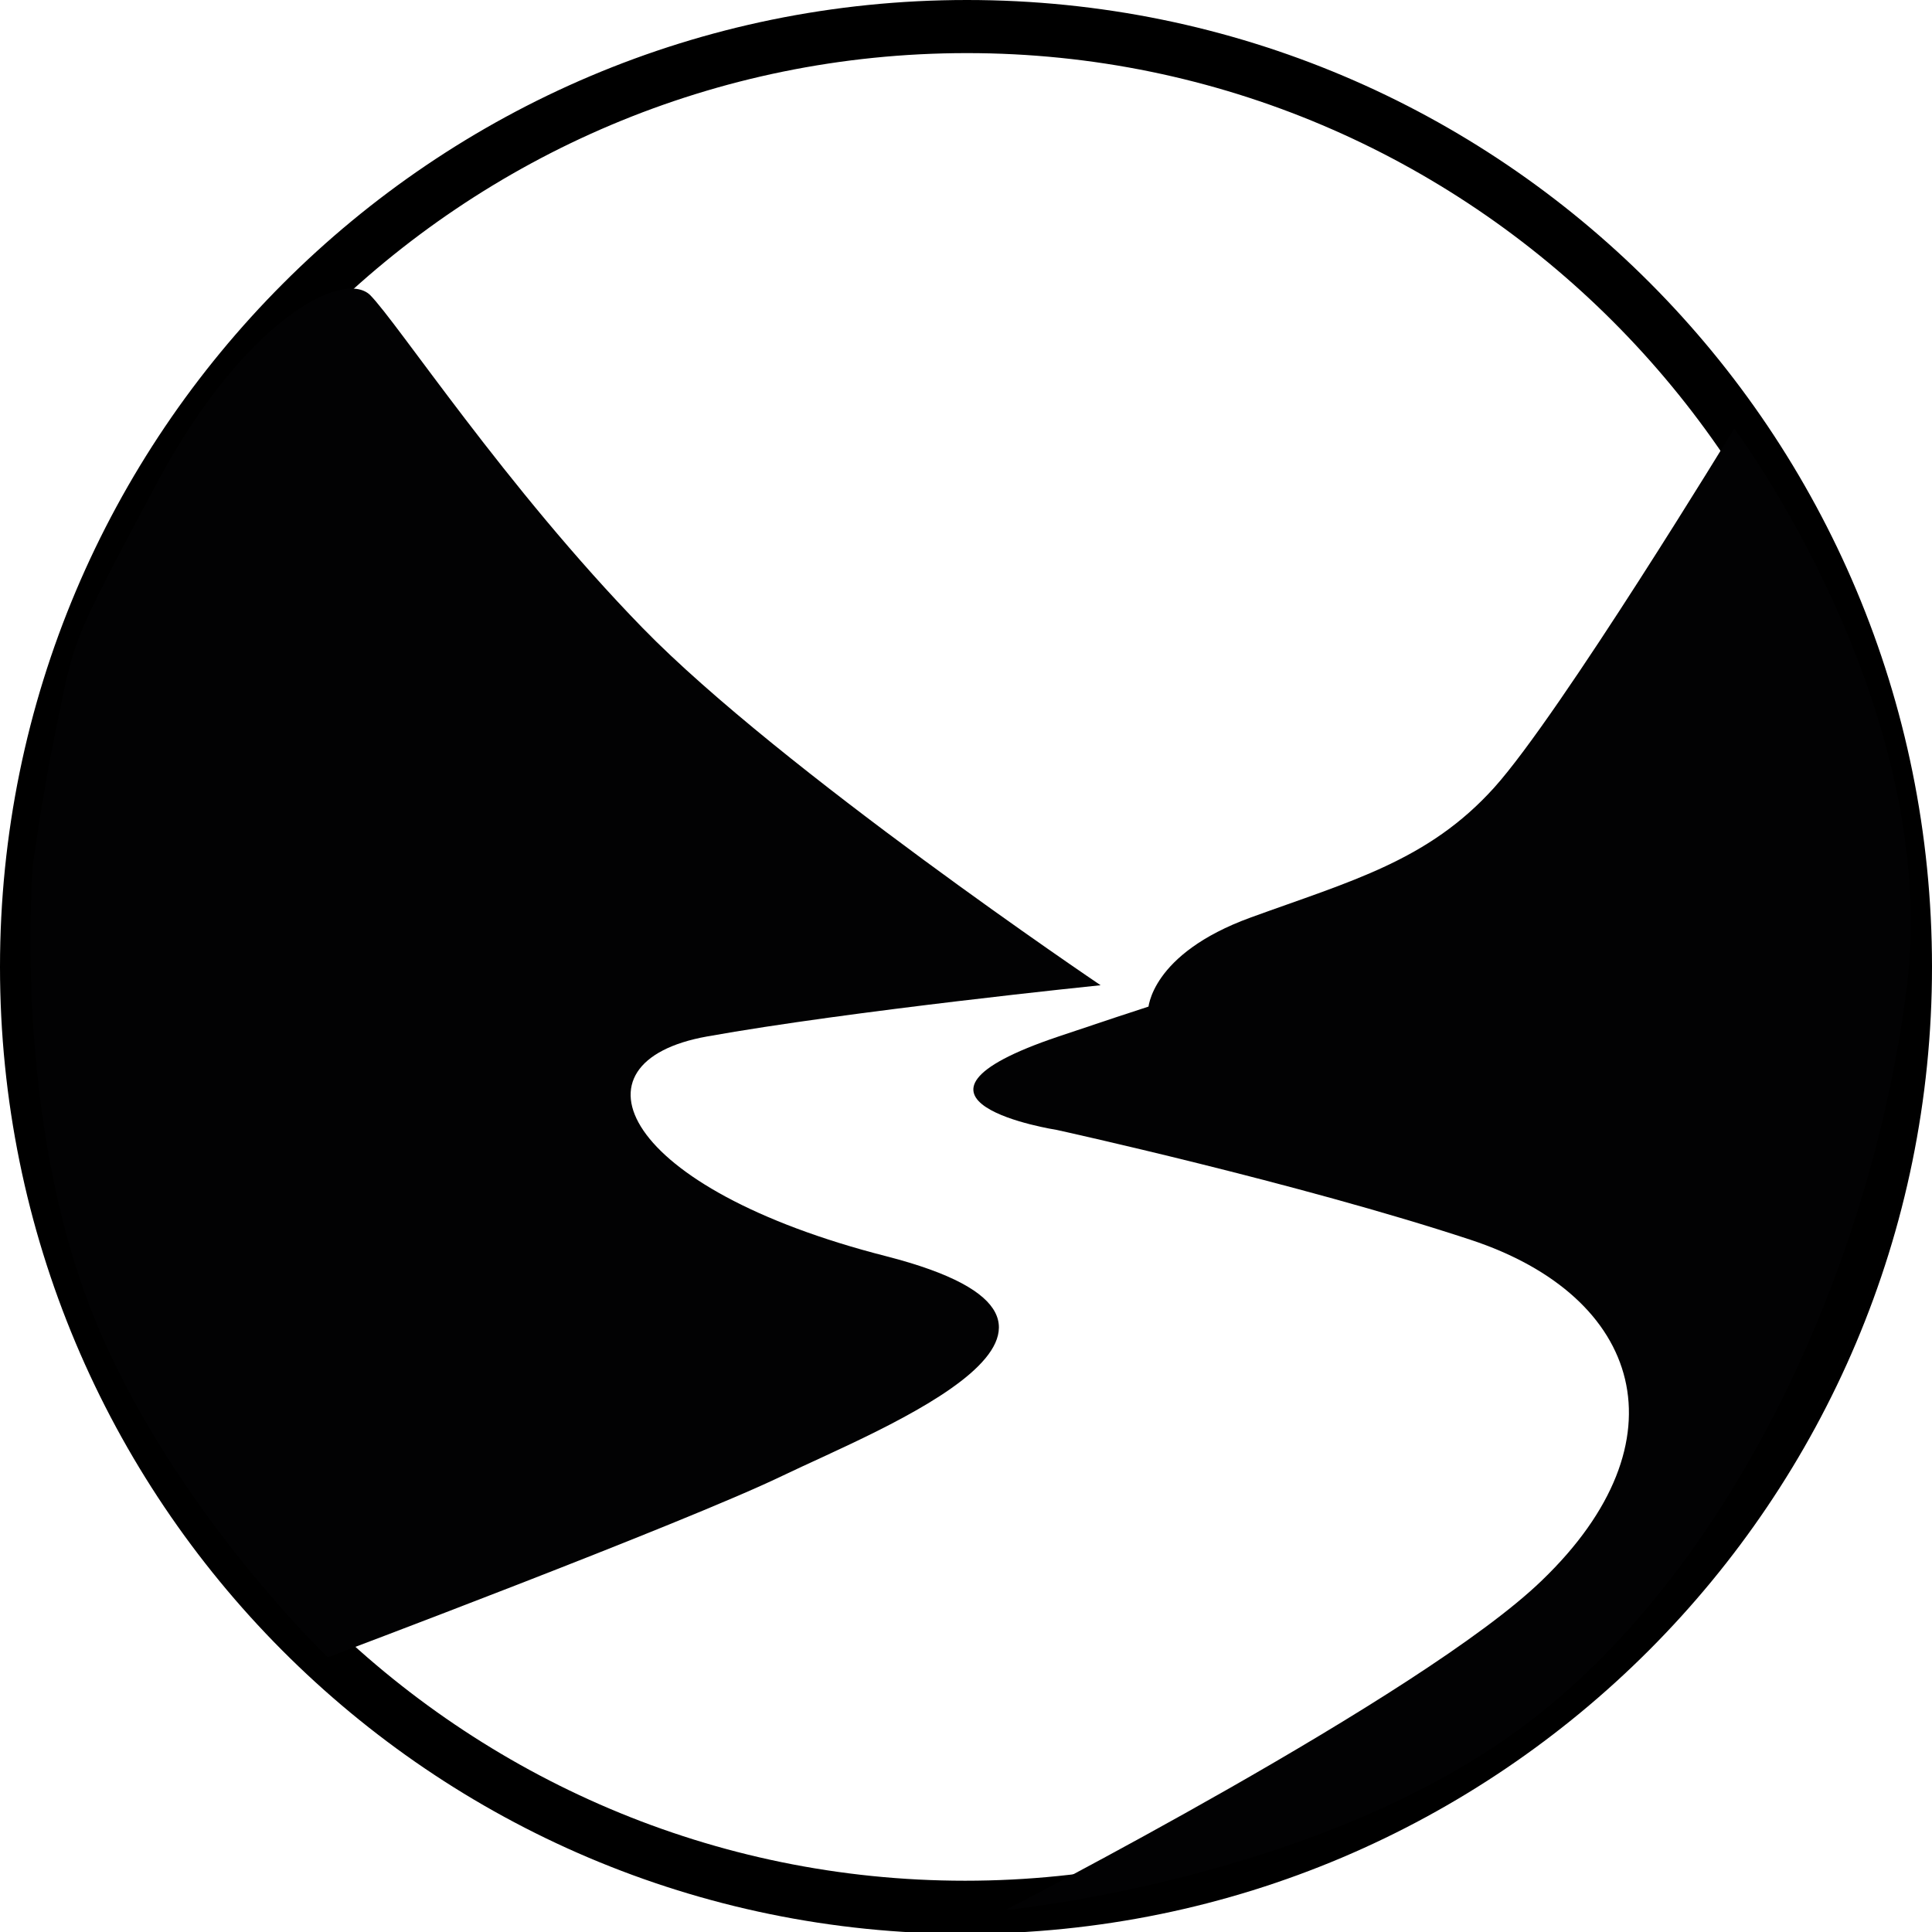
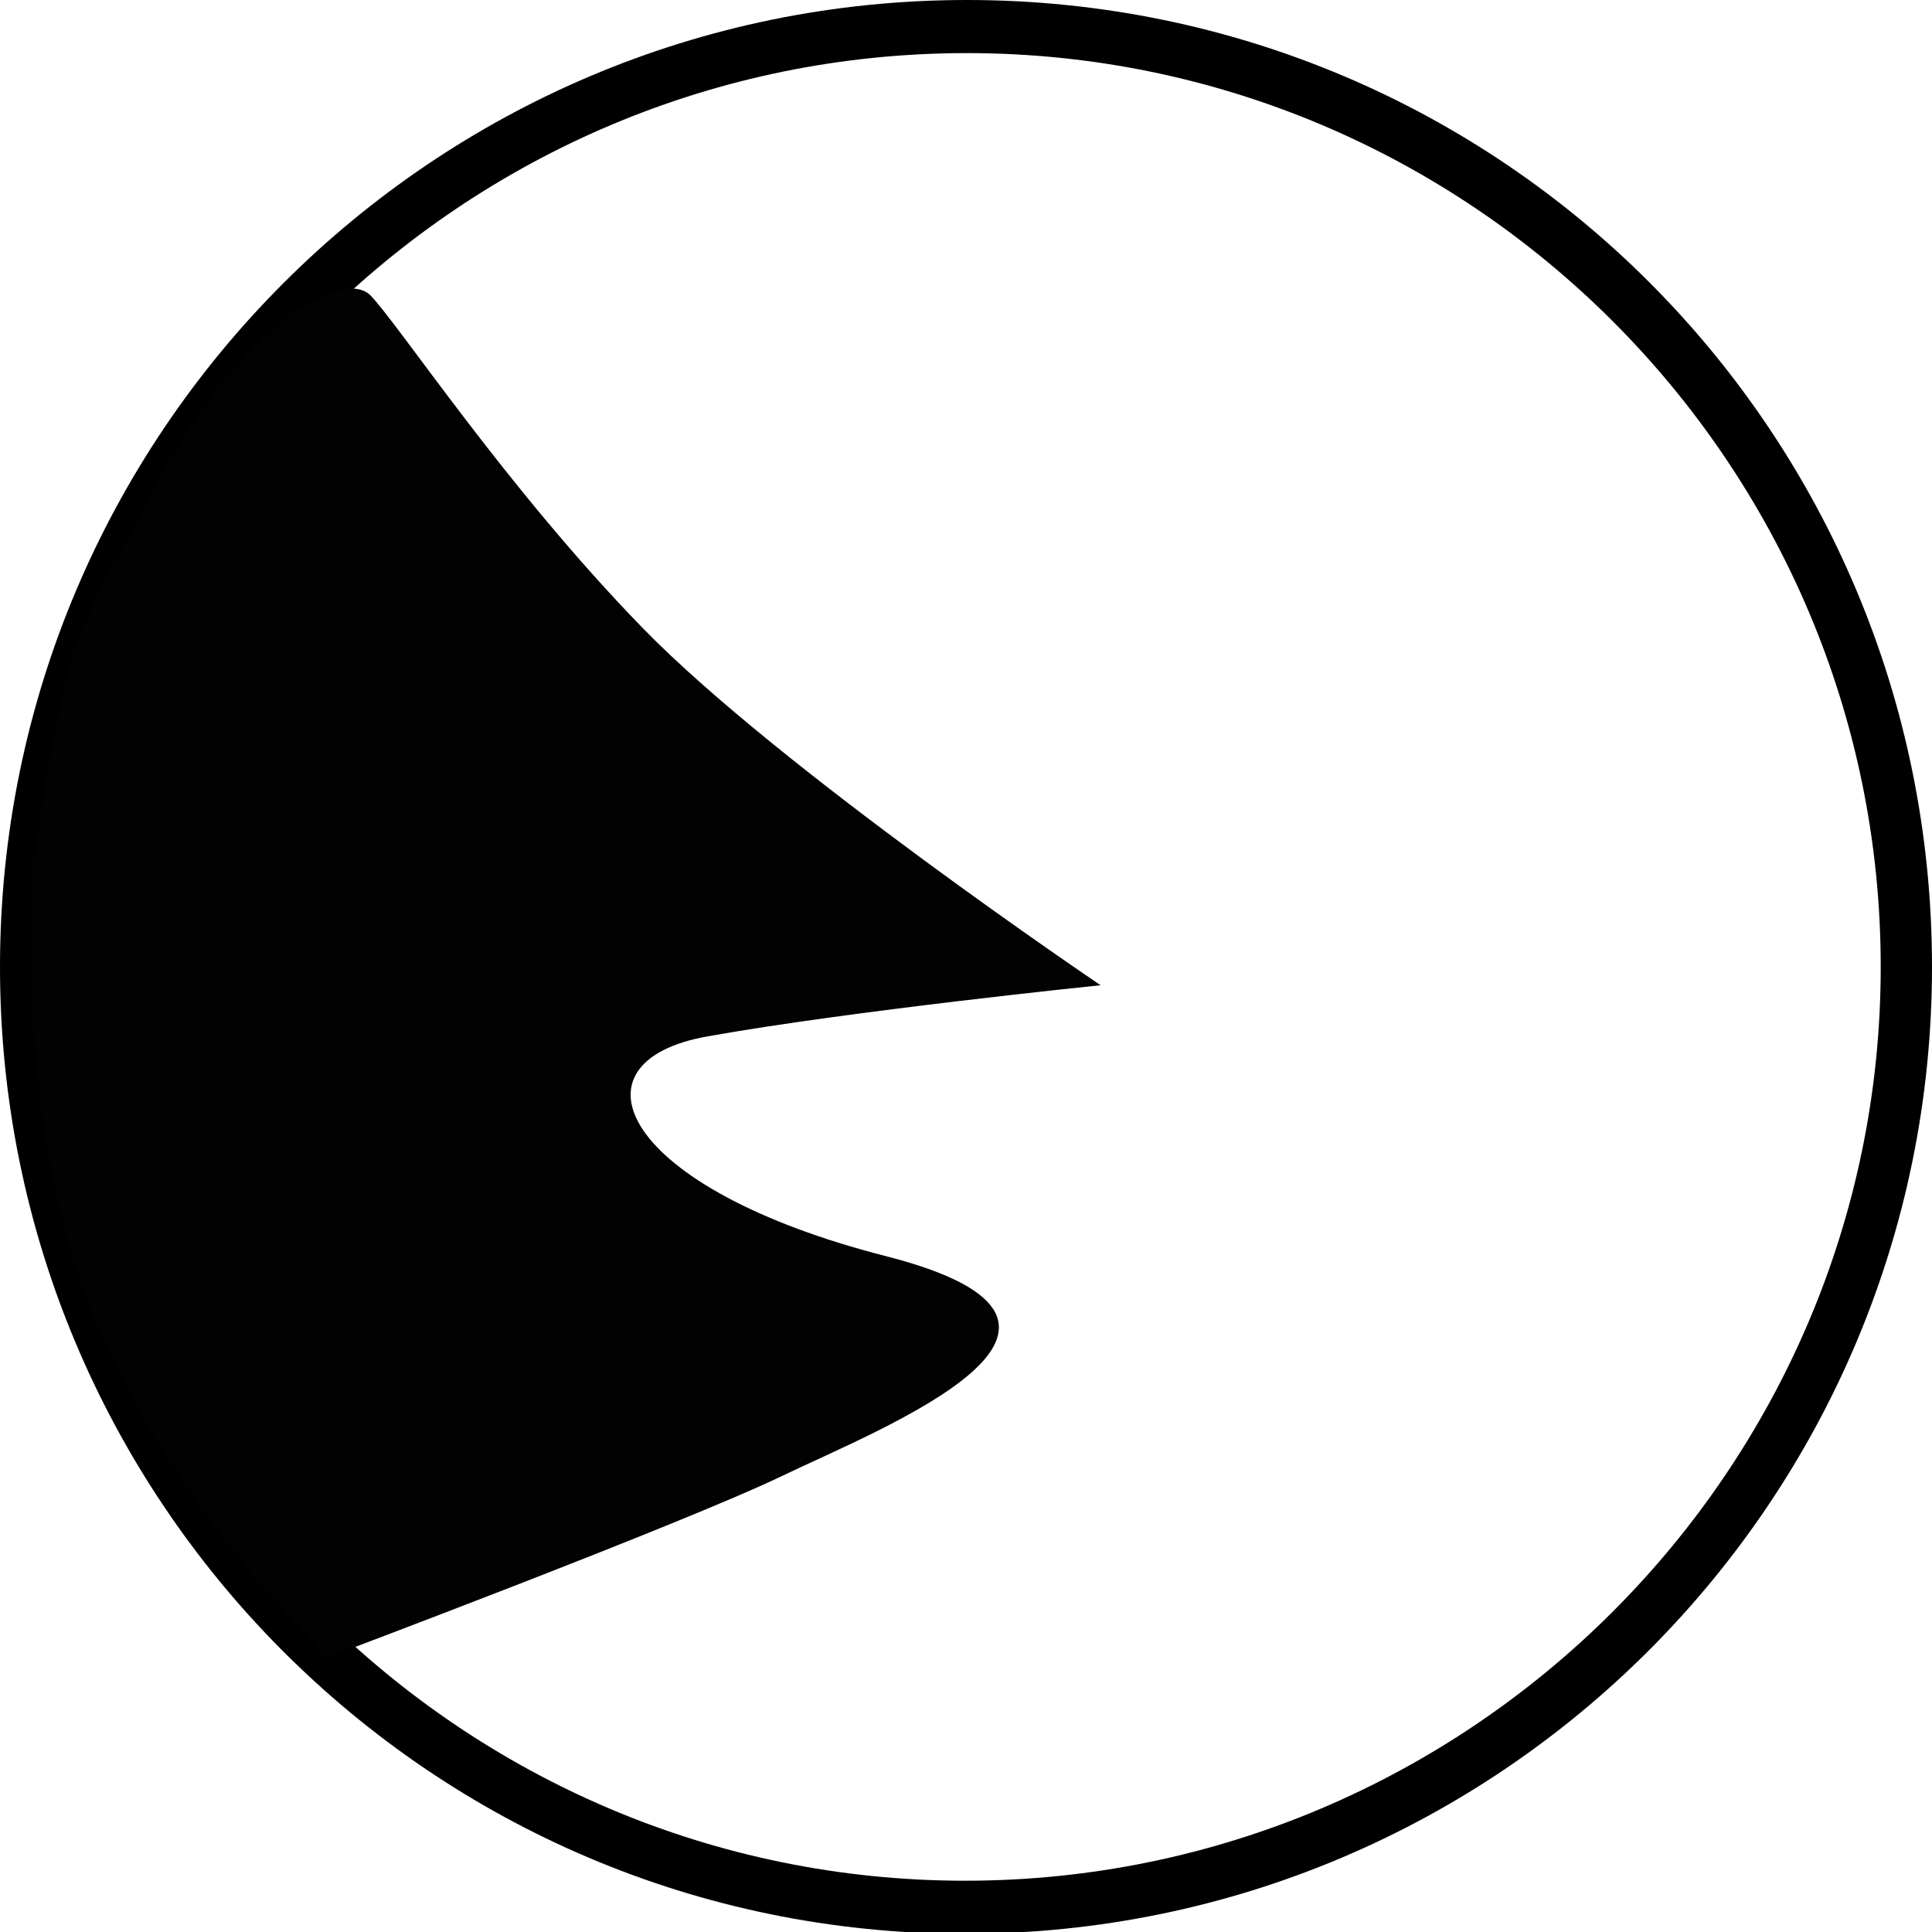
<svg xmlns="http://www.w3.org/2000/svg" version="1.1" id="Ebene_1" x="0px" y="0px" width="105.5px" height="105.5px" viewBox="0 0 105.5 105.5" style="enable-background:new 0 0 105.5 105.5;" xml:space="preserve">
  <style type="text/css">
	.st0{fill:#020203;}
</style>
  <path d="M105.5,52.8c0,29.1-23.6,52.8-52.8,52.8S0,81.9,0,52.8S23.6,0,52.8,0S105.5,23.6,105.5,52.8z M102.7,52.8  c0-27.5-22.4-49.9-49.9-49.9S2.8,25.2,2.8,52.8c0,27.5,22.4,49.9,49.9,49.9S102.7,80.3,102.7,52.8z" />
-   <path class="st0" d="M54.9,104.3c0,0,22.8-11.7,29.3-18c7.9-7.6,5.5-15.5-3.9-18.6s-22.6-6-22.6-6s-10.3-1.6,0.1-5.1  s4.9-1.5,4.9-1.5s0.1-3,5.6-5s9.7-3.1,13.3-7.1s13.1-19.6,13.1-19.6s11.4,15.2,9.4,30.7c-2,15.5-9.8,32-21.1,40.3  S54.9,104.3,54.9,104.3z" />
  <path class="st0" d="M17.9,90.5c0,0,19.4-7.3,24.8-9.9s20.1-8.3,5.7-12C33.9,64.9,30.8,58,38.6,56.6c7.8-1.4,21.5-2.8,21.5-2.8  S42.6,42,35.1,34.3S21.7,17.6,20.2,16.1c-1.5-1.4-6.9,1.4-11.7,10.4S4.1,34.8,3,40.1c-0.7,3.4-1.2,7.1-1.2,7.1S0.7,59.9,4.7,70.8  S17.9,90.5,17.9,90.5z" />
</svg>